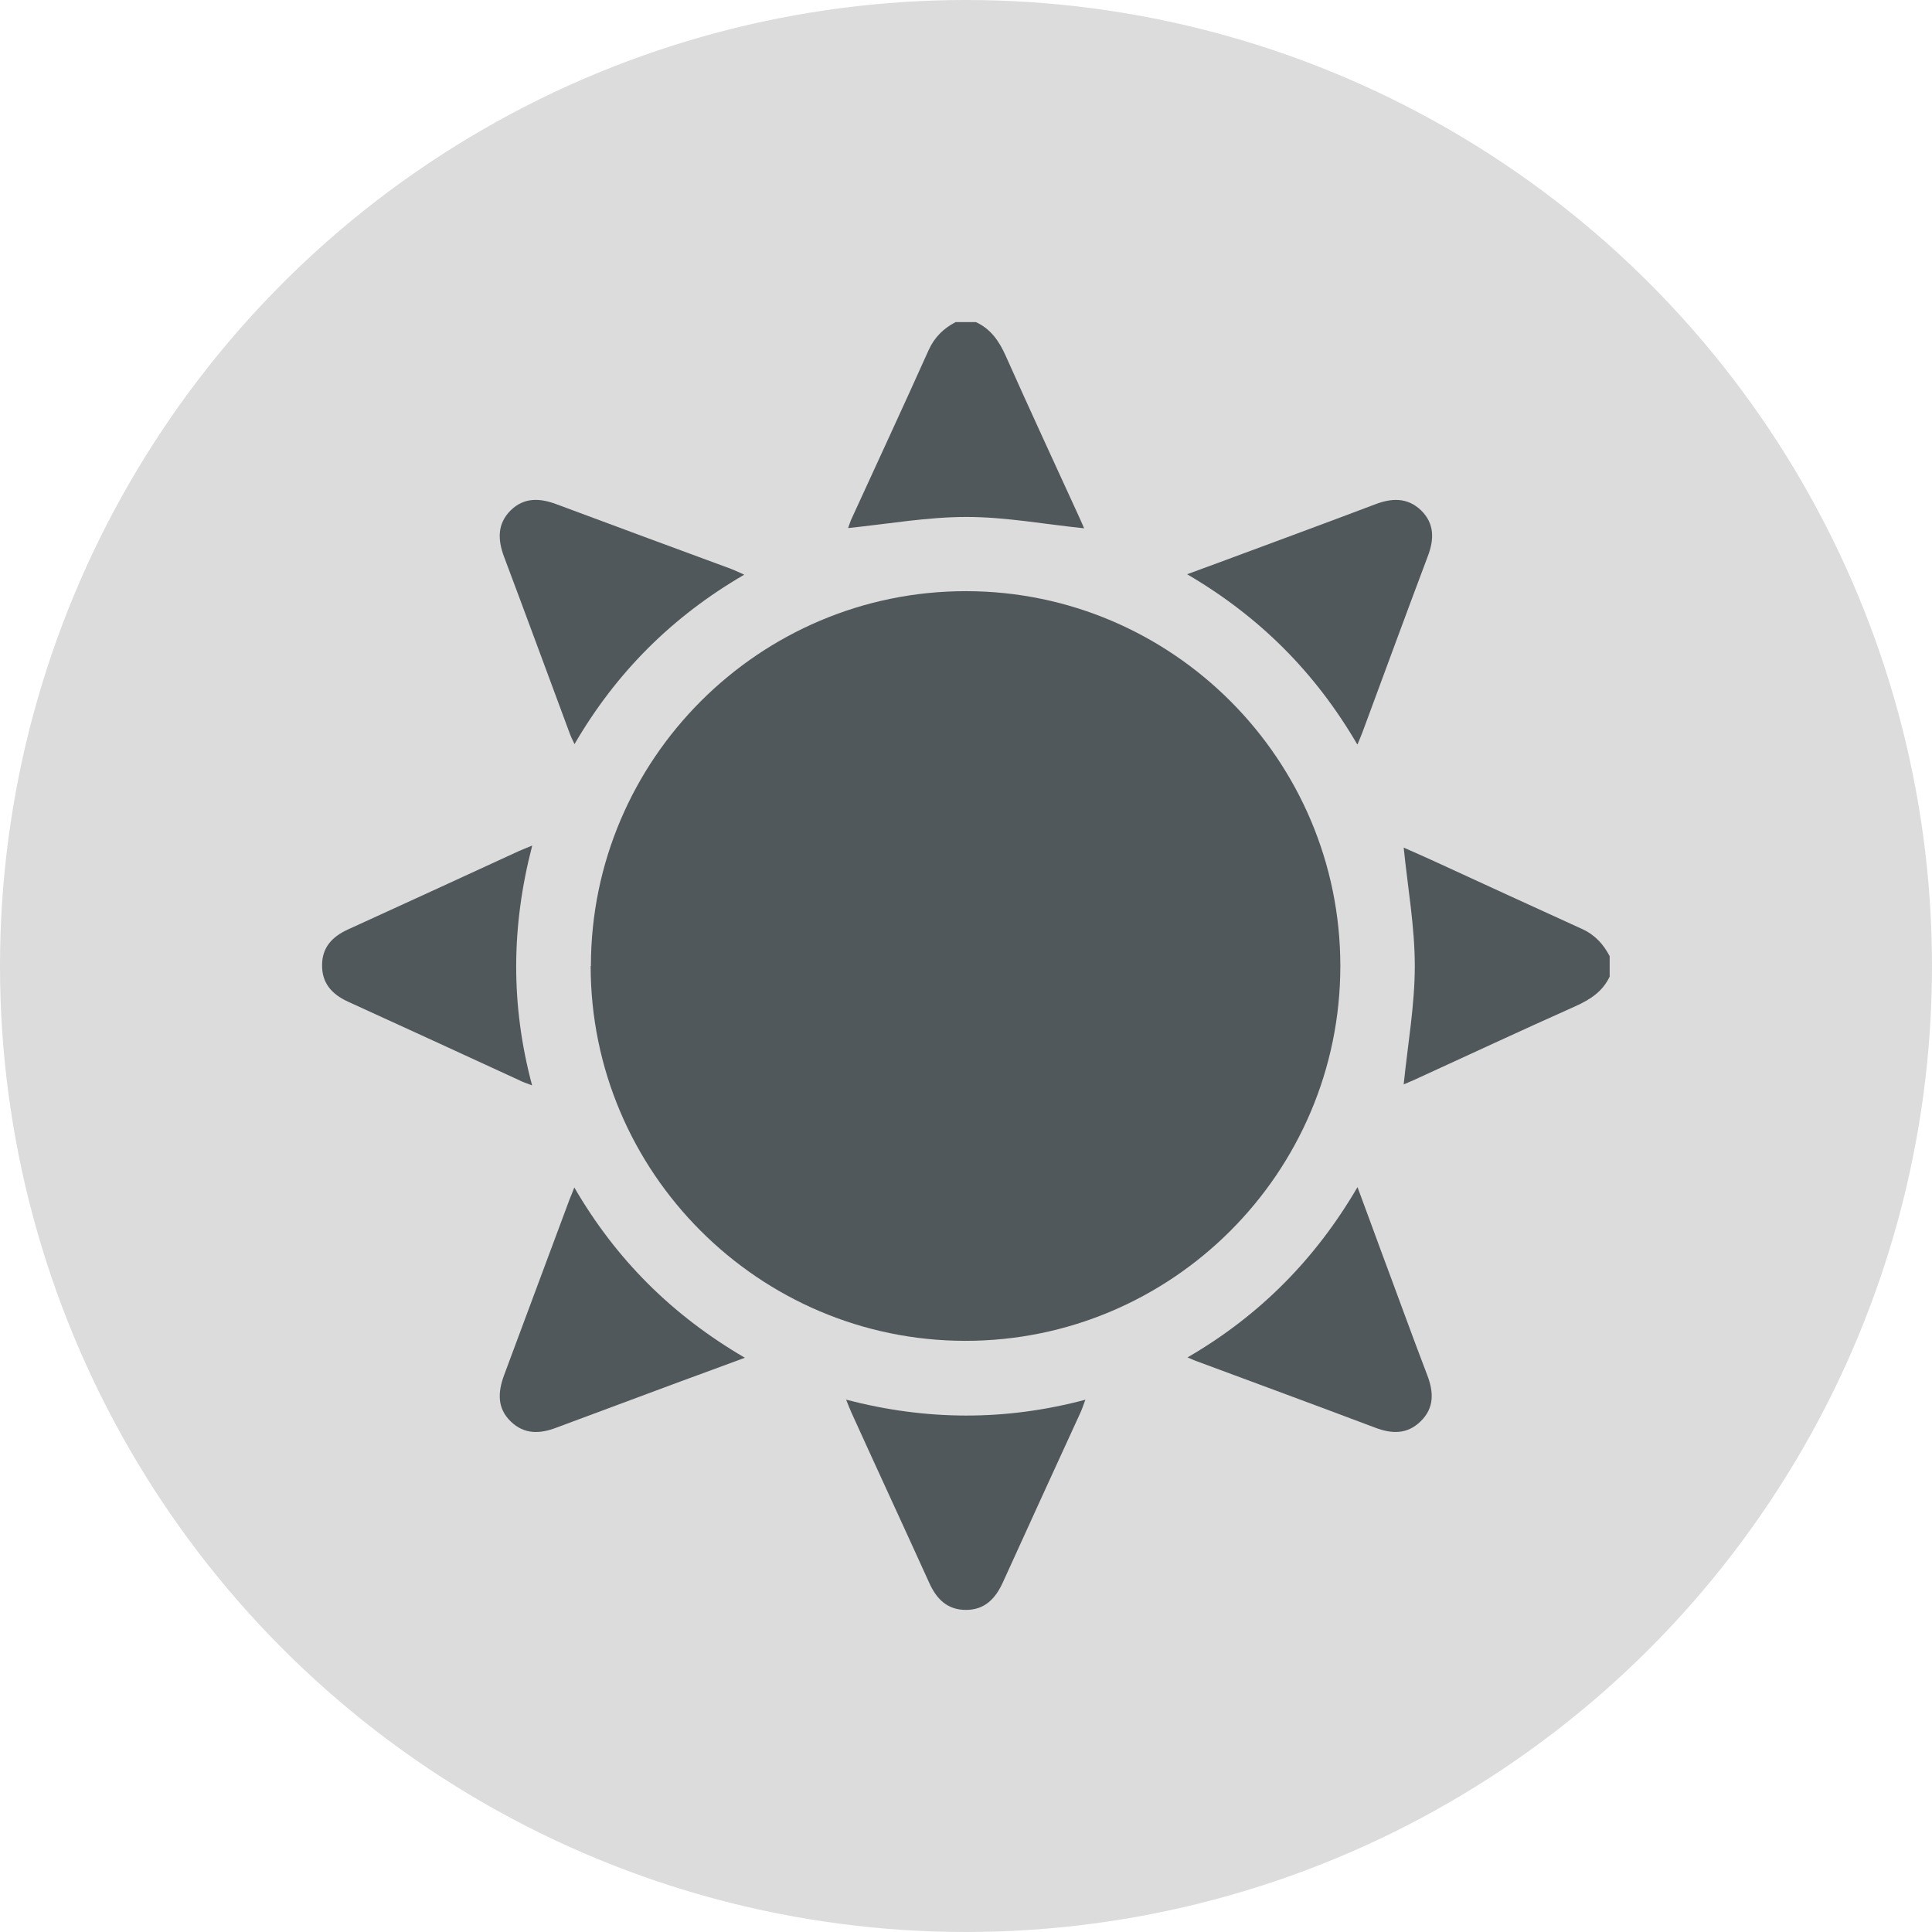
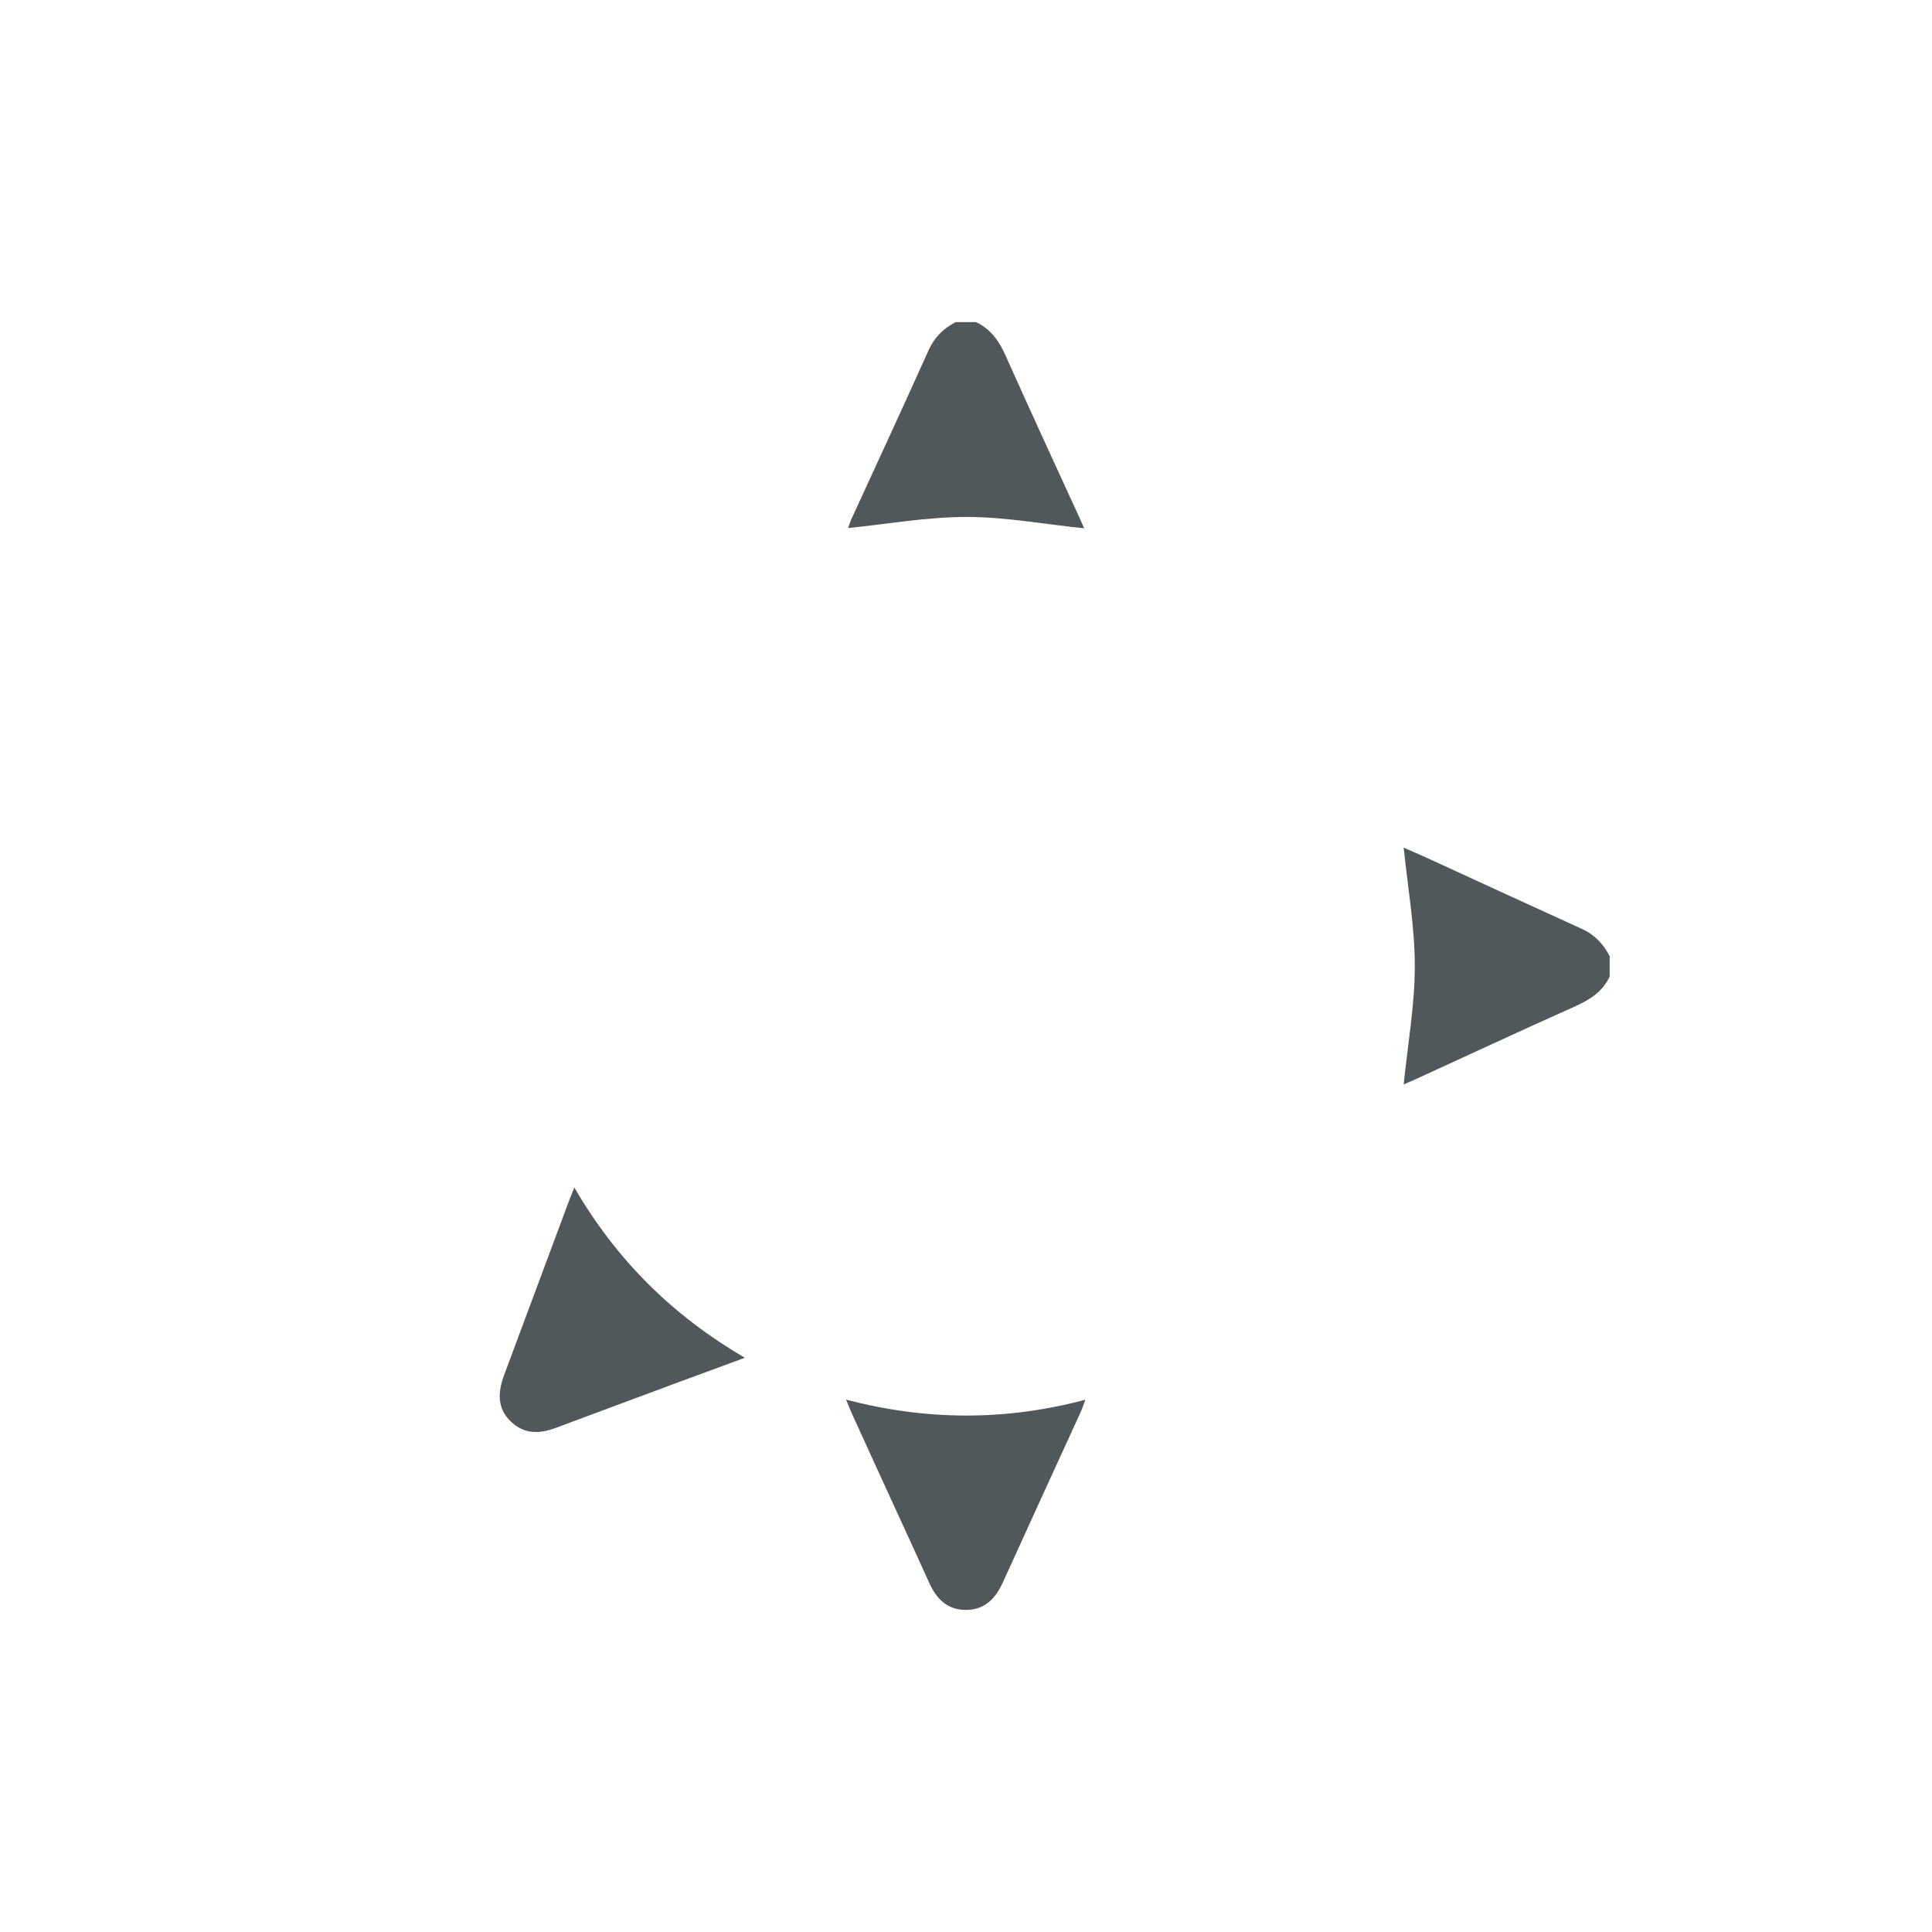
<svg xmlns="http://www.w3.org/2000/svg" id="Layer_2" data-name="Layer 2" viewBox="0 0 76.54 76.54">
  <defs>
    <style>
      .cls-1 {
        fill: #dcdcdc;
      }

      .cls-2 {
        fill: #51585b;
      }
    </style>
  </defs>
  <g id="Layer_1-2" data-name="Layer 1">
-     <circle class="cls-1" cx="38.27" cy="38.27" r="38.27" />
    <g>
      <path class="cls-2" d="M63.78,38.67c-.28,.61-.78,.93-1.38,1.2-2.13,.95-4.25,1.94-6.37,2.91-.16,.07-.32,.14-.42,.18,.16-1.58,.44-3.13,.44-4.69,0-1.56-.28-3.11-.44-4.69,.36,.16,.78,.34,1.19,.53,1.96,.9,3.91,1.8,5.87,2.69,.51,.23,.85,.6,1.1,1.08v.8Z" />
      <path class="cls-2" d="M38.66,12.76c.59,.27,.92,.75,1.18,1.33,.96,2.15,1.95,4.29,2.93,6.43,.07,.15,.13,.3,.18,.41-1.56-.16-3.11-.45-4.66-.45-1.56,0-3.12,.28-4.69,.44,.02-.05,.06-.19,.11-.31,1.03-2.25,2.07-4.49,3.08-6.74,.23-.51,.59-.86,1.07-1.11h.8Z" />
-       <path class="cls-2" d="M23.41,38.27c0-8.19,6.68-14.86,14.87-14.85,8.17,.01,14.82,6.68,14.82,14.85,0,8.19-6.68,14.86-14.87,14.85-8.17-.01-14.83-6.68-14.83-14.85Z" />
-       <path class="cls-2" d="M29.48,22.77c-2.84,1.65-5.06,3.86-6.72,6.71-.09-.19-.16-.33-.21-.48-.86-2.31-1.71-4.63-2.58-6.94-.25-.67-.28-1.3,.26-1.84,.53-.52,1.15-.49,1.8-.25,2.31,.86,4.63,1.72,6.94,2.57,.15,.06,.3,.13,.5,.22Z" />
+       <path class="cls-2" d="M29.48,22.77Z" />
      <path class="cls-2" d="M22.75,47.04c1.66,2.86,3.88,5.07,6.76,6.75-.91,.34-1.74,.64-2.58,.95-1.63,.61-3.26,1.21-4.89,1.82-.65,.25-1.27,.27-1.8-.24-.55-.53-.52-1.16-.27-1.84,.87-2.32,1.73-4.66,2.6-6.98,.05-.12,.1-.24,.18-.45Z" />
-       <path class="cls-2" d="M53.77,29.49c-1.67-2.86-3.87-5.06-6.74-6.74,.47-.17,.86-.32,1.25-.46,2.07-.77,4.14-1.53,6.2-2.31,.65-.25,1.27-.28,1.81,.23,.55,.53,.53,1.17,.27,1.84-.87,2.31-1.72,4.63-2.58,6.95-.05,.14-.11,.27-.2,.49Z" />
-       <path class="cls-2" d="M47.04,53.78c2.86-1.66,5.07-3.89,6.74-6.75,.33,.9,.64,1.72,.94,2.55,.61,1.63,1.2,3.27,1.82,4.89,.26,.67,.29,1.31-.26,1.84-.53,.52-1.14,.5-1.8,.25-2.36-.89-4.72-1.76-7.09-2.64-.09-.03-.18-.08-.36-.15Z" />
      <path class="cls-2" d="M43,55.45c-.09,.24-.13,.37-.19,.5-1.03,2.25-2.06,4.49-3.08,6.74-.29,.64-.72,1.09-1.46,1.09-.74,0-1.17-.43-1.46-1.08-1.02-2.25-2.06-4.49-3.08-6.74-.06-.13-.11-.27-.21-.51,3.18,.83,6.3,.85,9.49,0Z" />
-       <path class="cls-2" d="M21.08,33.52c-.83,3.2-.85,6.3,0,9.48-.24-.09-.39-.14-.52-.21-2.26-1.04-4.52-2.08-6.78-3.11-.63-.29-1.03-.73-1.02-1.45,0-.69,.4-1.12,1.01-1.4,2.26-1.03,4.52-2.07,6.78-3.11,.13-.06,.27-.11,.53-.22Z" />
    </g>
  </g>
</svg>